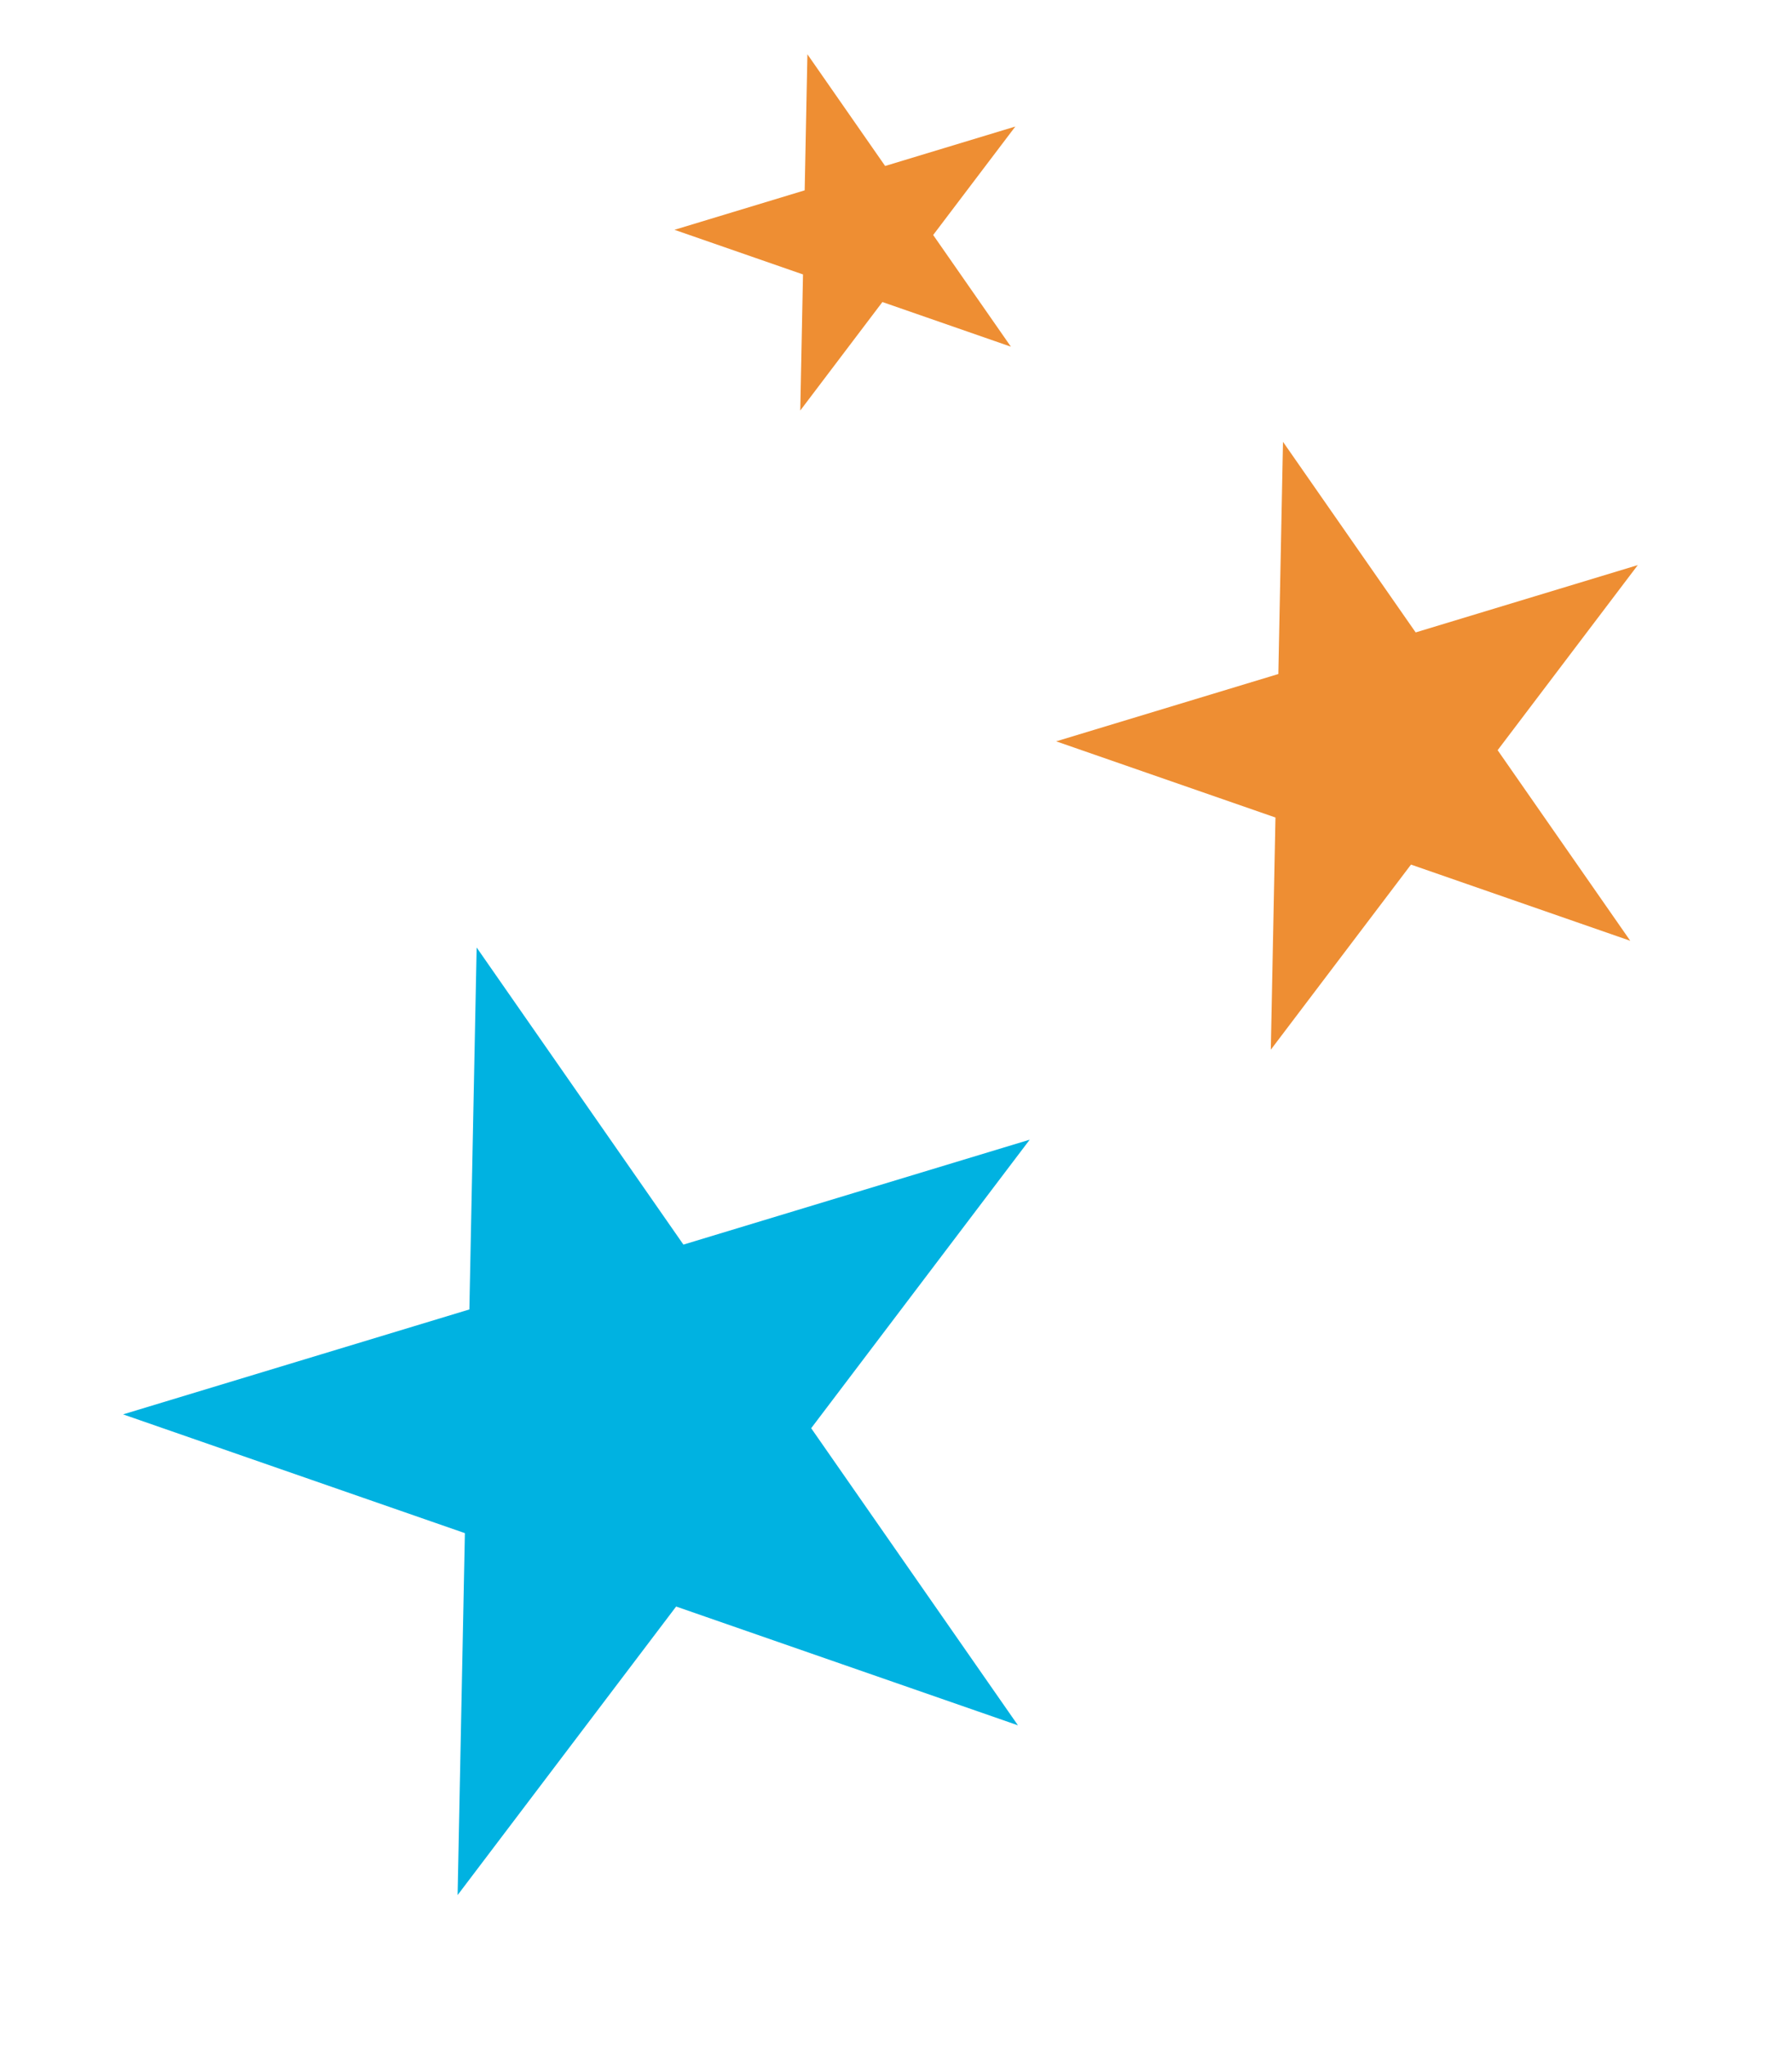
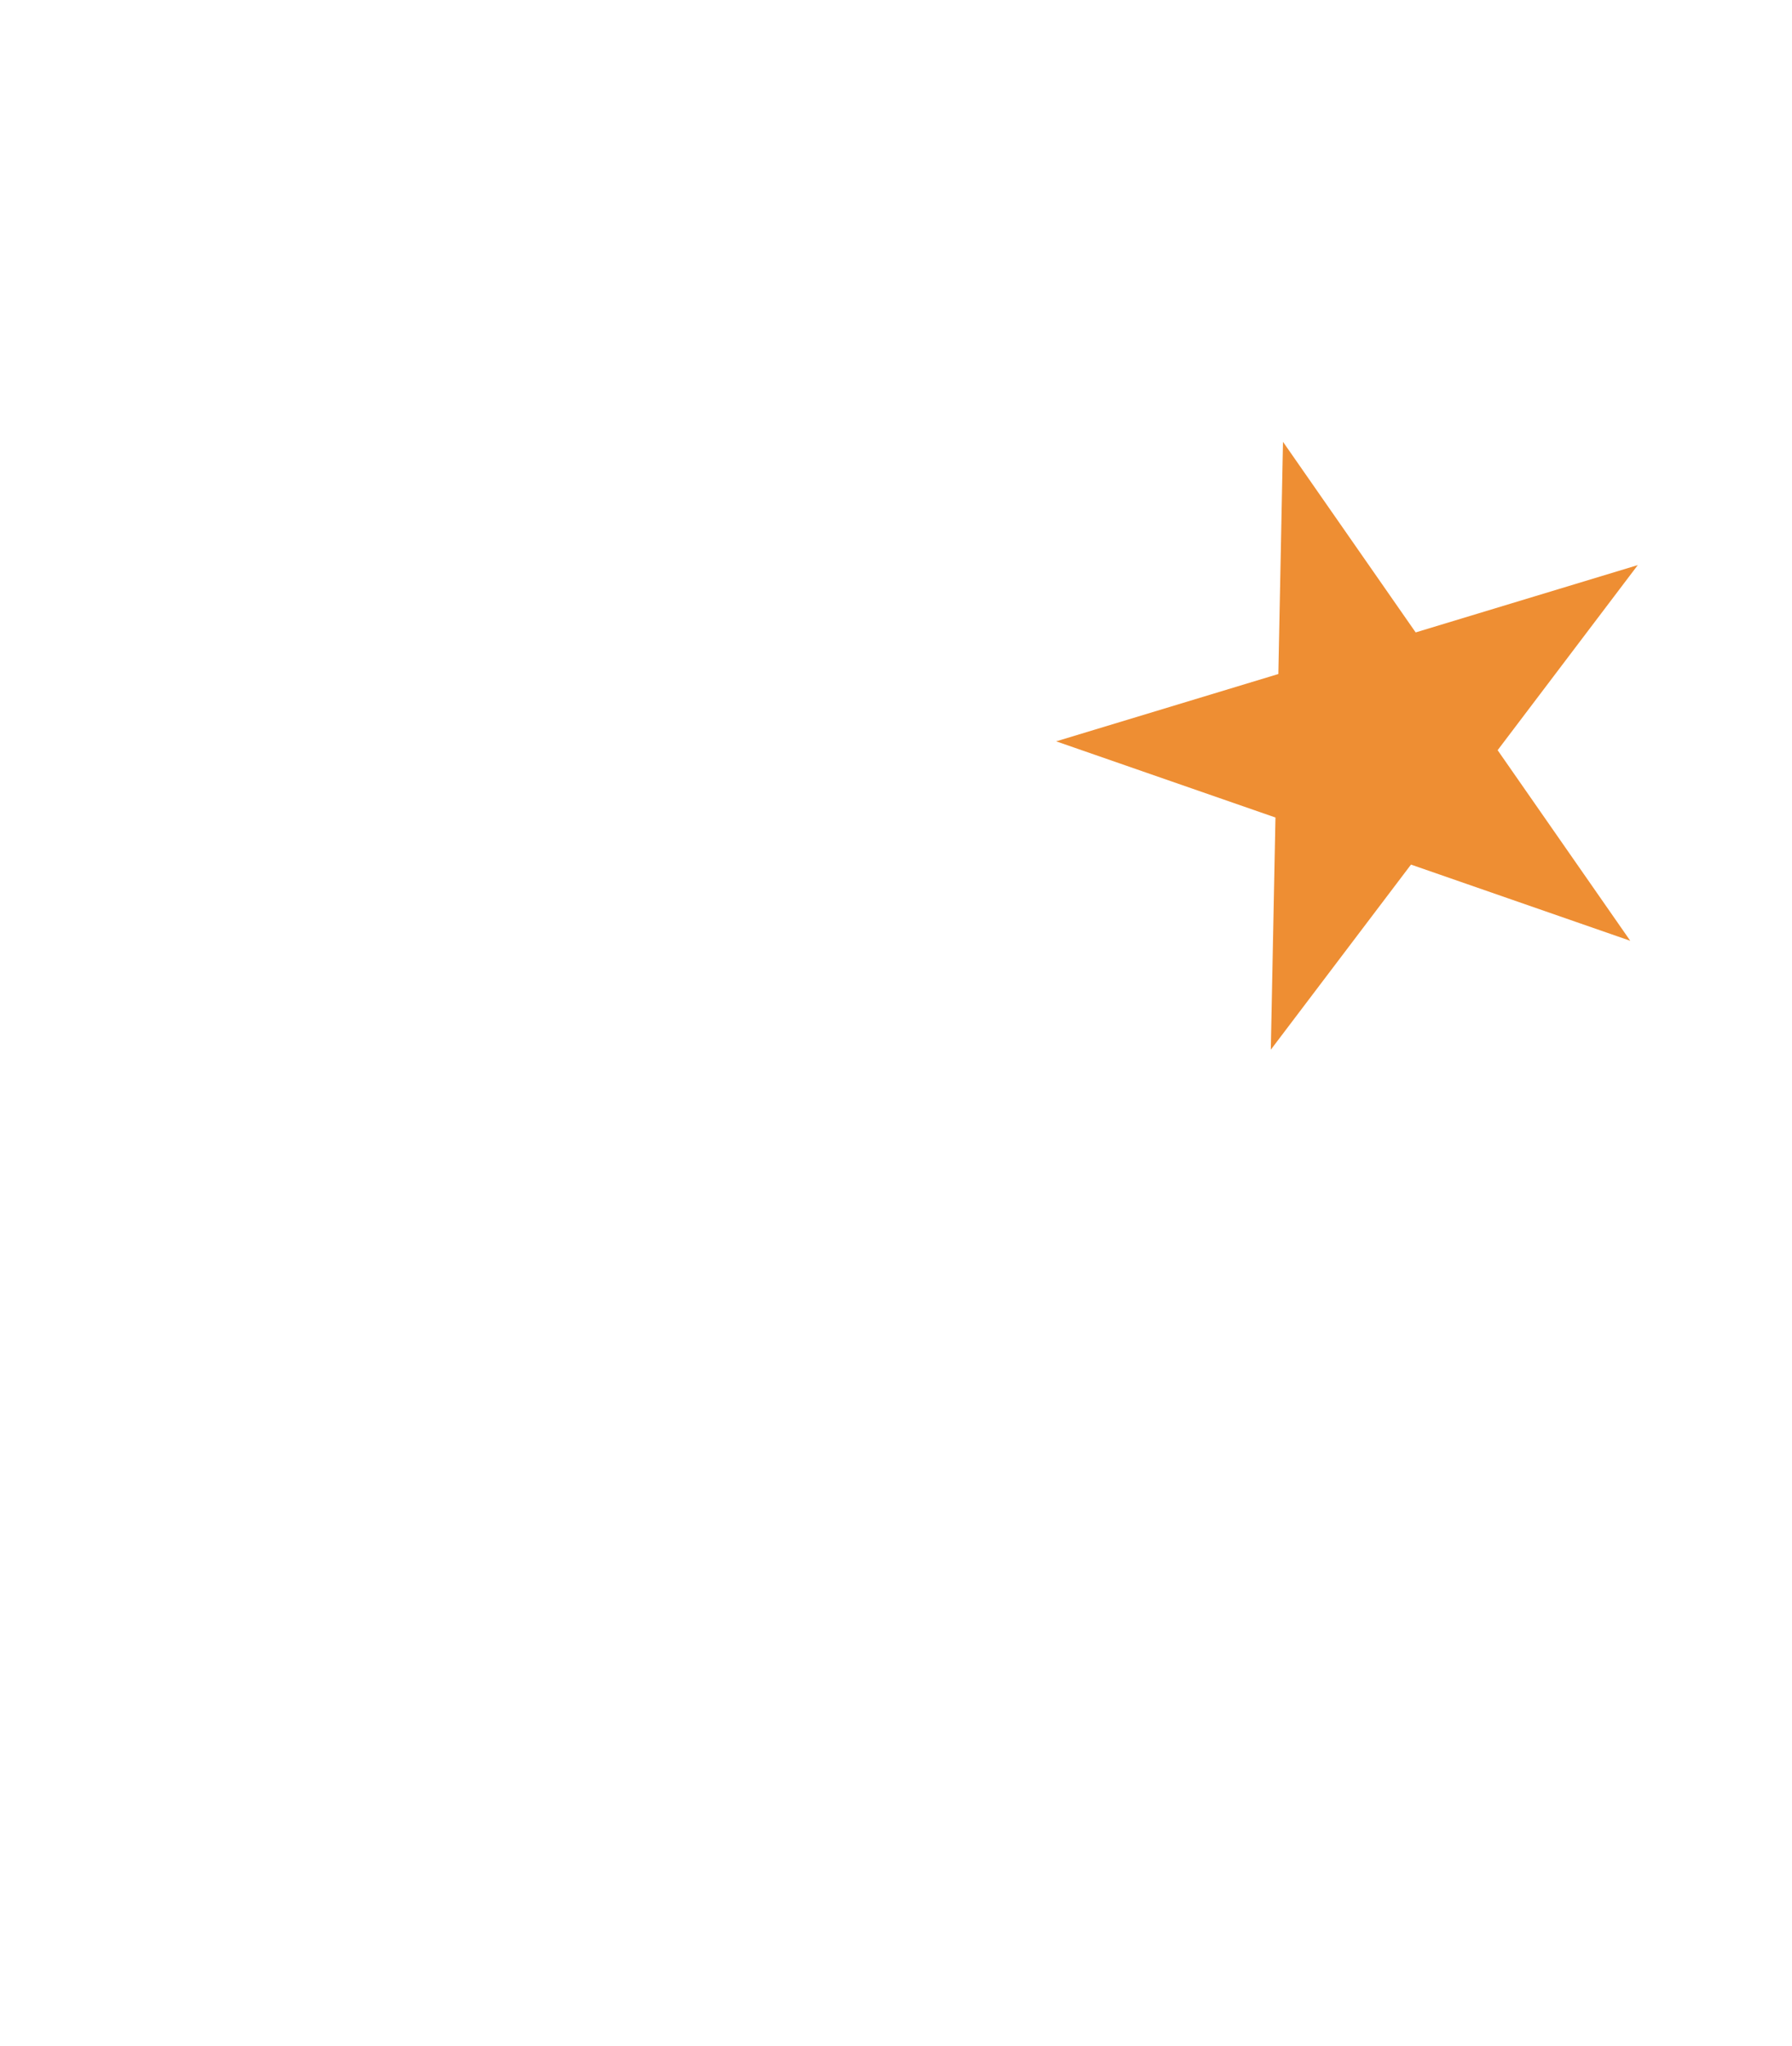
<svg xmlns="http://www.w3.org/2000/svg" width="78" height="89" viewBox="0 0 78 89" fill="none">
  <g id="Group 39742">
-     <path id="Star 1" d="M20.747 41.223L29.747 54.148L44.82 49.583L35.308 62.136L44.308 75.062L29.43 69.894L19.918 82.448L20.235 66.701L5.357 61.534L20.43 56.969L20.747 41.223Z" fill="#00B2E1" />
-     <path id="Star 2" d="M35.144 2.362L38.527 7.221L44.194 5.505L40.618 10.224L44.001 15.083L38.408 13.14L34.833 17.86L34.952 11.94L29.358 9.998L35.025 8.281L35.144 2.362Z" fill="#EE8E33" />
    <path id="Star 3" d="M55.845 19.222L61.619 27.514L71.288 24.585L65.187 32.638L70.96 40.93L61.416 37.615L55.314 45.669L55.517 35.567L45.972 32.253L55.642 29.324L55.845 19.222Z" fill="#EE8E33" />
  </g>
</svg>